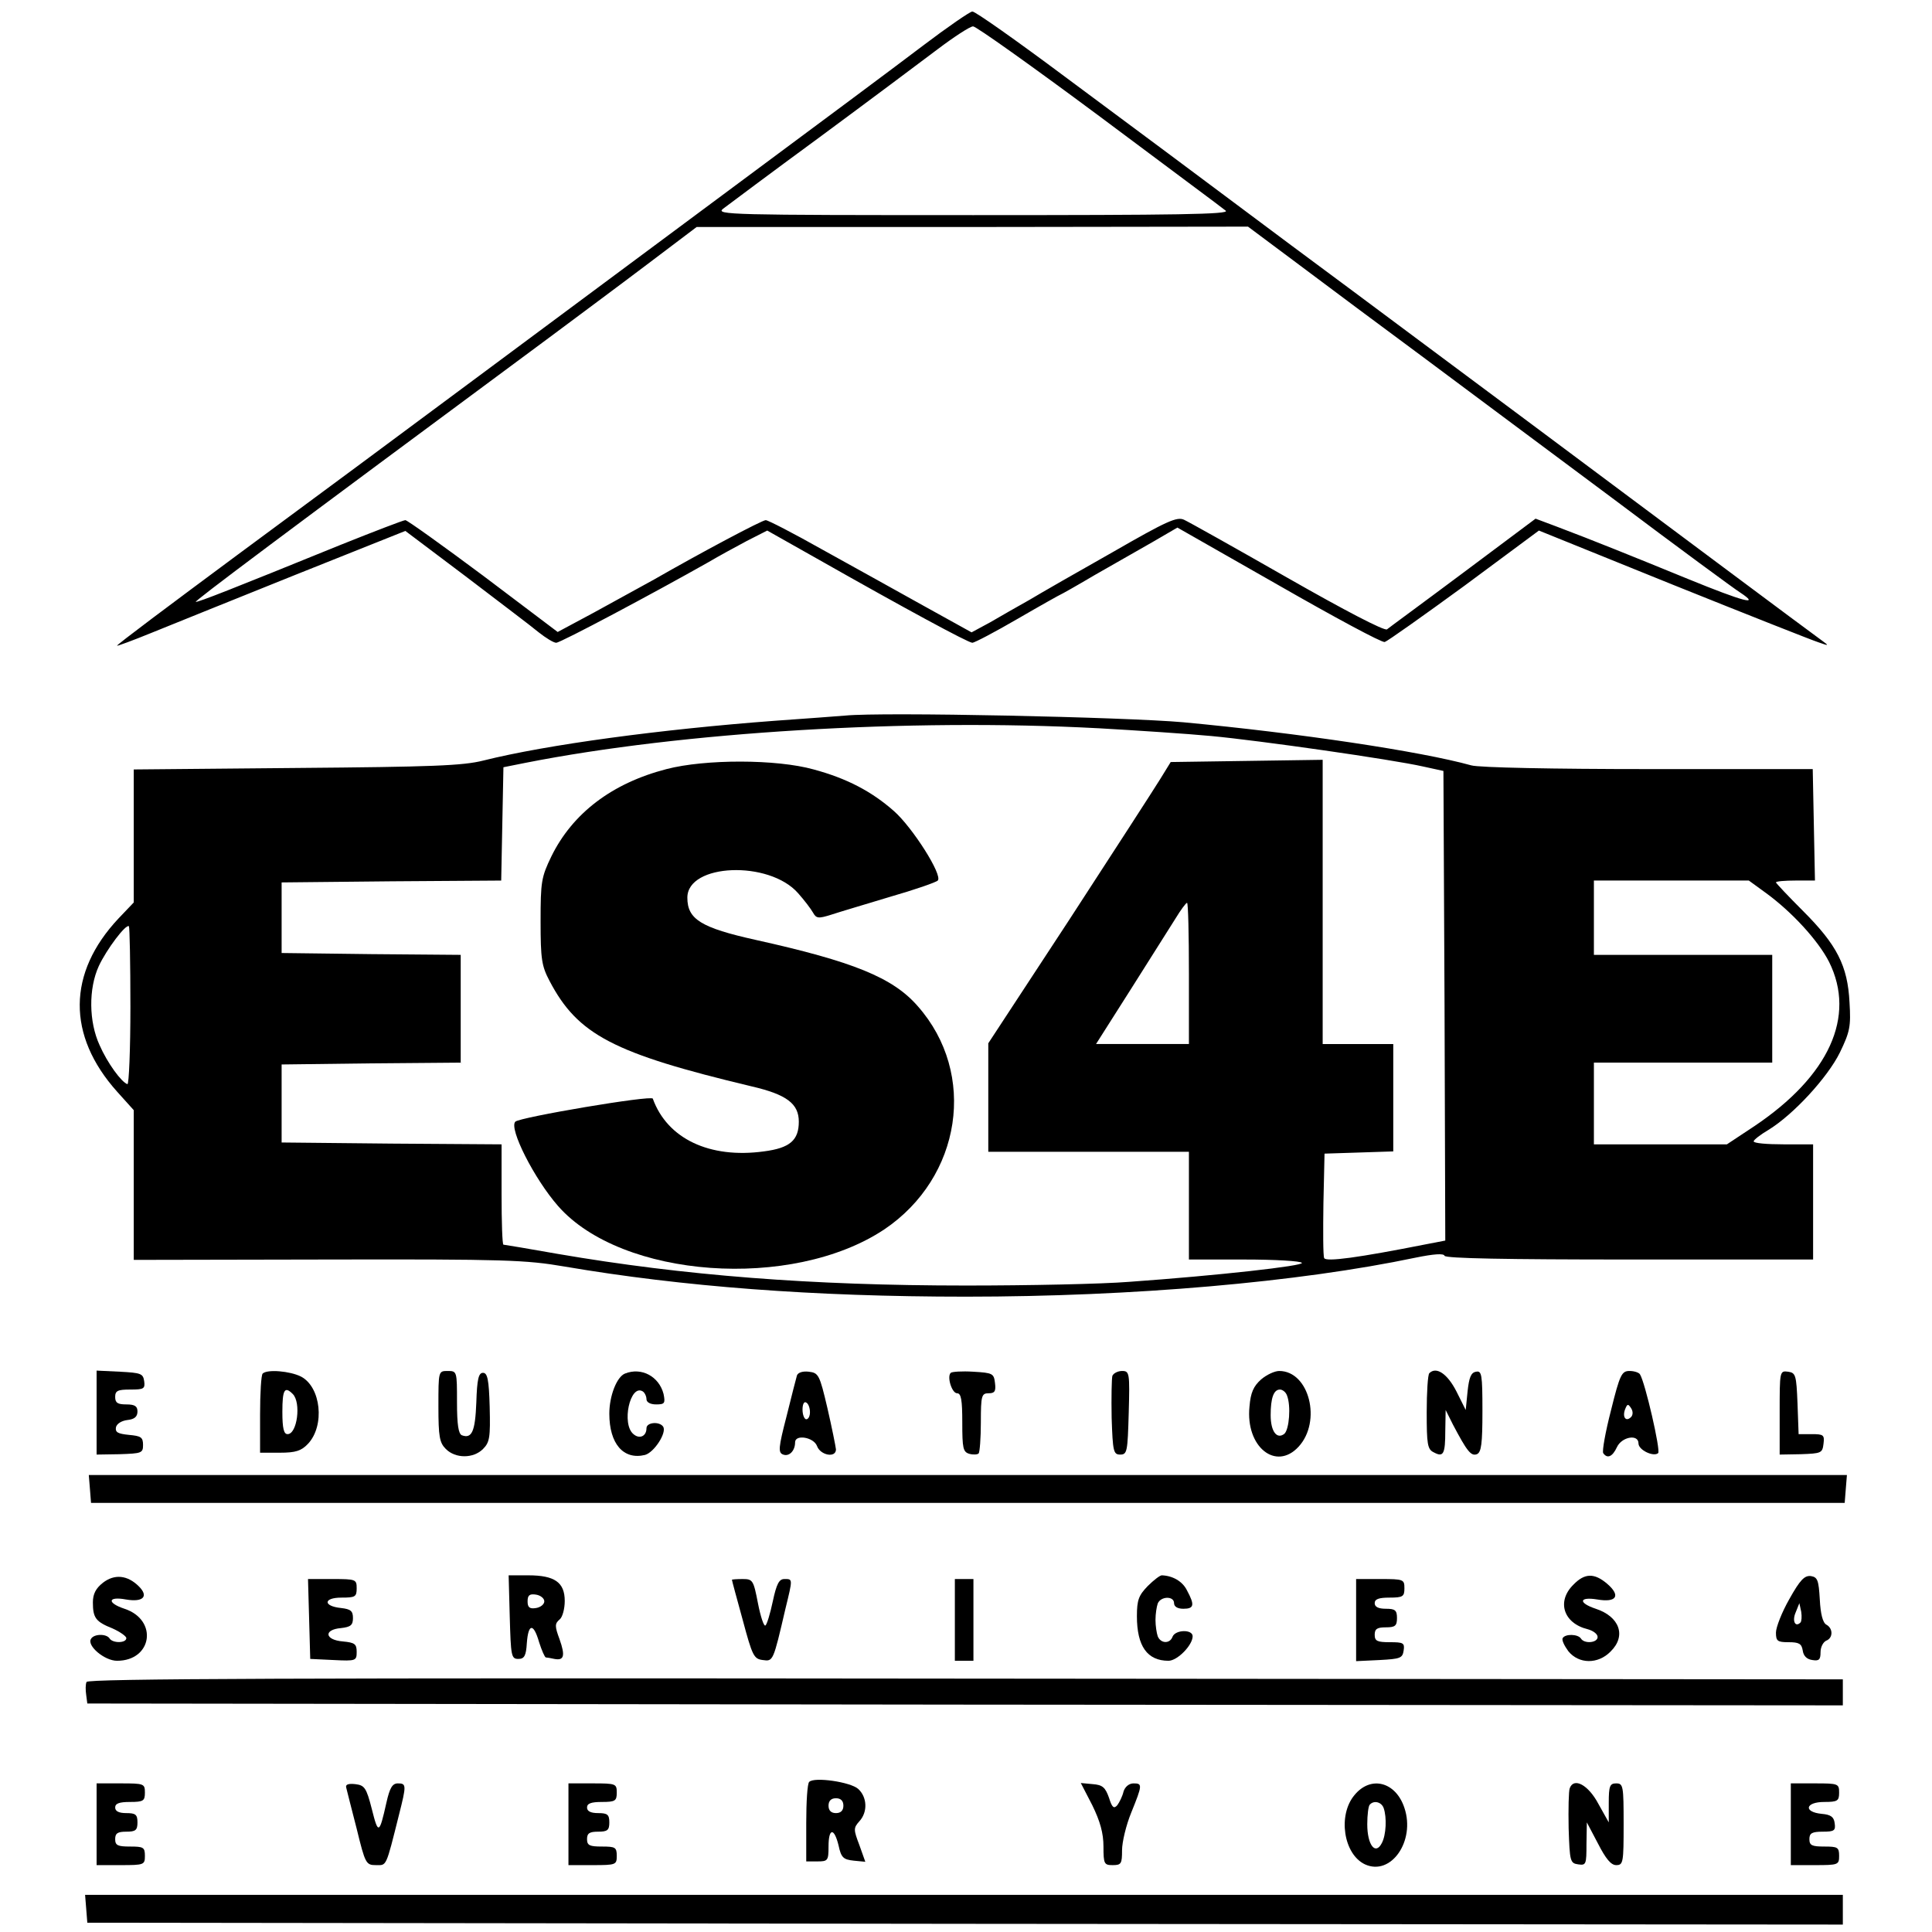
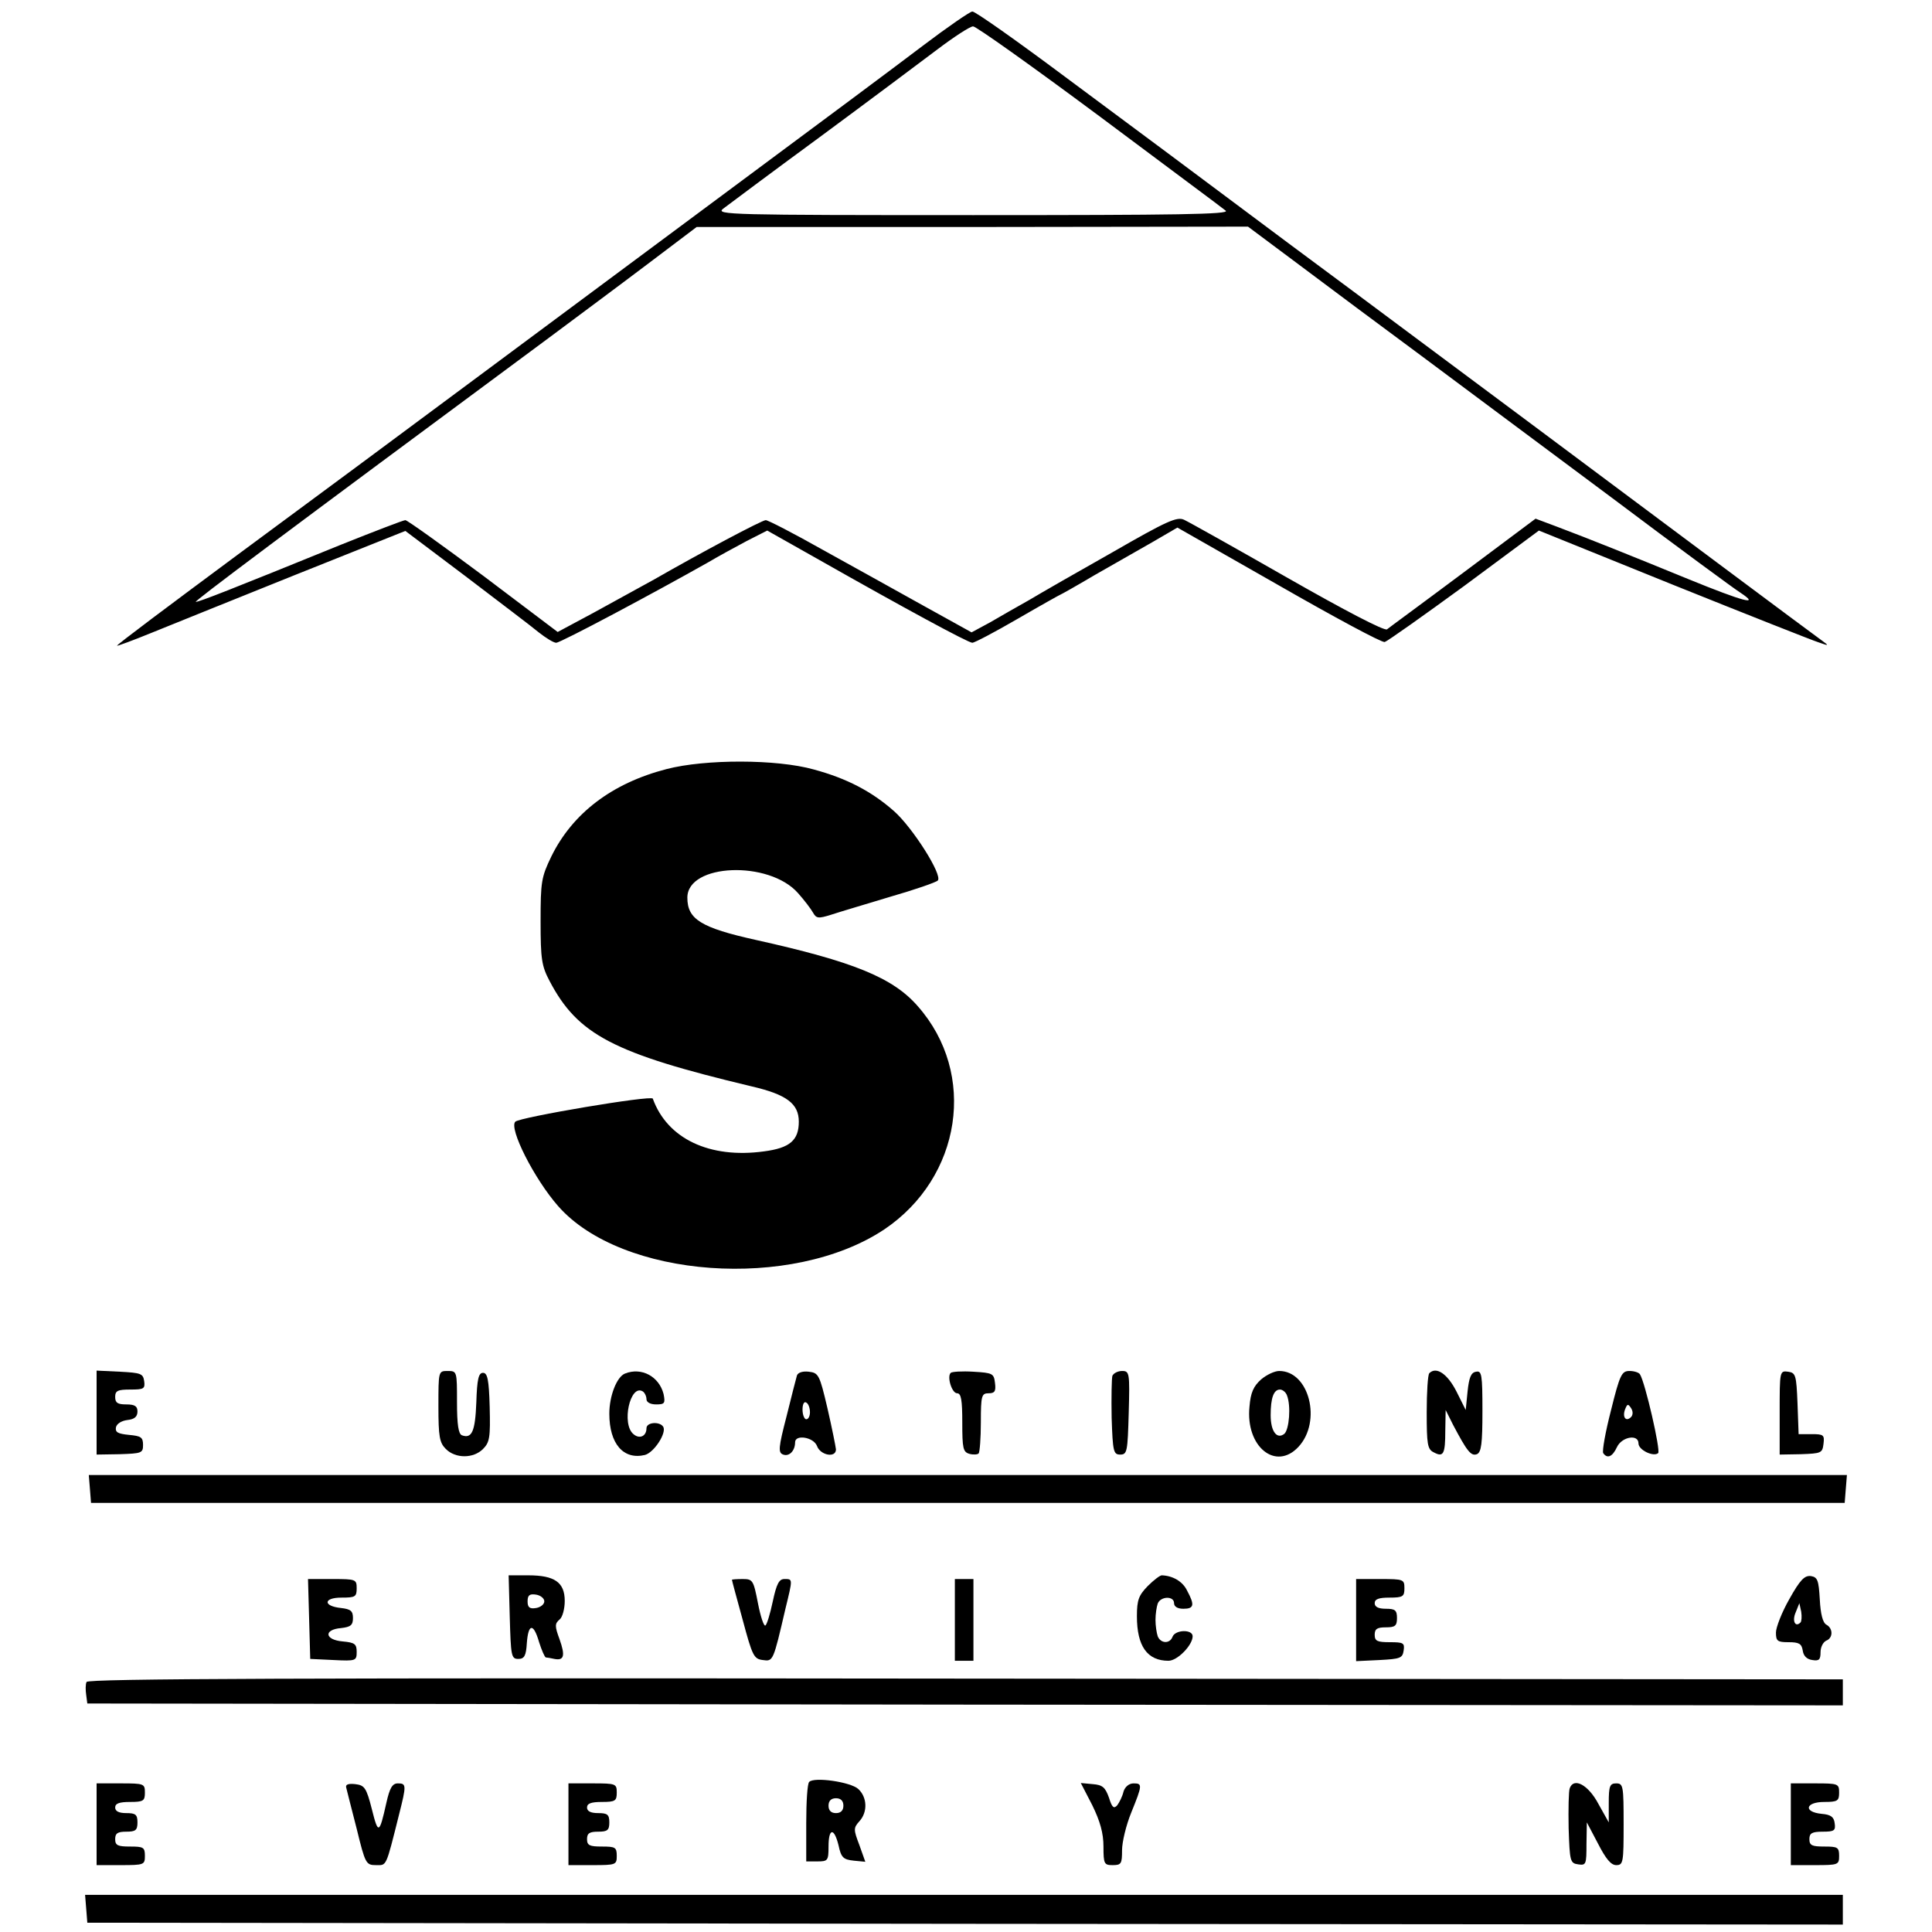
<svg xmlns="http://www.w3.org/2000/svg" version="1.0" width="520pt" height="520pt" viewBox="0 0 520 520" preserveAspectRatio="xMidYMid meet">
  <g transform="translate(0,520) scale(0.1,-0.1)" fill="#000000" stroke="none">
    <path d="M2484 5077 c-67 -51 -290 -217 -495 -369 -206 -153 -521 -387 -700 -520 -180 -134 -473 -351 -652 -483 -178 -132 -324 -241 -322 -243 1 -1 42 14 91 34 49 20 223 90 387 156 l298 119 162 -122 c89 -68 178 -135 197 -151 19 -15 40 -28 47 -28 12 0 265 135 410 217 27 16 73 41 103 57 l55 28 140 -79 c231 -131 401 -223 412 -223 6 0 61 29 123 65 62 36 114 65 115 65 1 0 42 23 91 52 49 28 119 68 156 89 l67 39 272 -155 c150 -86 278 -155 286 -153 7 2 103 70 214 151 l201 149 361 -146 c199 -80 376 -150 392 -155 28 -10 28 -9 10 4 -11 8 -130 96 -265 197 -135 101 -369 275 -520 388 -151 112 -441 329 -645 480 -203 152 -477 356 -608 453 -130 97 -243 177 -250 176 -6 0 -67 -42 -133 -92z m474 -189 c179 -134 333 -248 341 -255 13 -10 -131 -12 -679 -12 -658 0 -694 1 -674 17 12 9 128 96 259 192 130 96 273 203 318 237 45 34 88 62 96 62 7 1 160 -108 339 -241z m539 -401 c76 -57 226 -169 333 -248 107 -80 337 -251 510 -380 173 -130 328 -244 344 -254 56 -37 8 -24 -139 36 -154 63 -258 105 -356 142 l-56 21 -194 -145 c-107 -80 -200 -148 -206 -153 -8 -4 -112 50 -268 139 -140 80 -265 150 -278 156 -19 9 -46 -3 -192 -87 -94 -53 -195 -111 -225 -129 -30 -17 -78 -44 -105 -60 l-50 -27 -130 72 c-72 40 -194 108 -272 151 -78 44 -146 79 -152 79 -10 0 -172 -86 -301 -160 -36 -20 -109 -60 -162 -89 l-97 -52 -200 151 c-110 82 -205 150 -210 150 -5 0 -83 -30 -173 -66 -300 -122 -382 -154 -391 -154 -7 0 224 173 948 709 71 53 191 142 265 198 l135 102 742 0 742 1 138 -103z" />
-     <path d="M2275 3274 c-22 -2 -107 -8 -190 -14 -306 -23 -612 -64 -784 -107 -55 -14 -139 -17 -503 -20 l-438 -4 0 -179 0 -179 -41 -43 c-138 -147 -139 -315 -4 -466 l45 -50 0 -201 0 -202 523 1 c477 1 532 -1 637 -19 317 -54 668 -81 1080 -81 450 0 896 39 1210 105 49 10 76 12 78 5 3 -7 166 -10 498 -10 l494 0 0 155 0 155 -80 0 c-44 0 -80 3 -80 8 0 4 18 18 40 31 67 41 159 141 192 208 27 56 30 70 26 135 -5 99 -34 155 -125 246 -40 40 -73 75 -73 77 0 3 24 5 53 5 l52 0 -3 150 -3 150 -442 0 c-254 0 -457 4 -477 10 -137 38 -465 87 -775 116 -158 14 -810 28 -910 18z m680 -34 c105 -6 242 -15 305 -21 129 -12 486 -63 570 -82 l55 -12 3 -632 2 -632 -52 -10 c-182 -36 -270 -48 -274 -37 -3 7 -3 73 -2 147 l3 134 93 3 92 3 0 144 0 145 -95 0 -95 0 0 383 0 382 -204 -3 -205 -3 -29 -47 c-16 -26 -126 -196 -245 -379 l-217 -331 0 -146 0 -146 270 0 270 0 0 -145 0 -145 149 0 c83 0 152 -4 155 -9 6 -8 -225 -34 -464 -51 -74 -6 -272 -10 -440 -10 -417 0 -760 27 -1098 85 -79 14 -145 25 -147 25 -3 0 -5 61 -5 135 l0 135 -296 2 -296 3 0 105 0 105 241 3 241 2 0 145 0 145 -241 2 -241 3 0 95 0 95 296 3 295 2 3 153 3 152 60 12 c421 83 1030 120 1540 93z m1796 -442 c72 -52 143 -130 172 -187 73 -147 0 -307 -201 -442 l-74 -49 -179 0 -179 0 0 110 0 110 240 0 240 0 0 145 0 145 -240 0 -240 0 0 100 0 100 208 0 209 0 44 -32z m-1551 -218 l0 -190 -125 0 -125 0 94 148 c51 81 105 166 120 190 14 23 28 42 31 42 3 0 5 -85 5 -190z m-2849 -89 c0 -116 -4 -210 -8 -209 -16 5 -54 57 -75 105 -29 63 -30 152 -2 213 21 45 73 114 81 107 2 -3 4 -100 4 -216z" />
    <path d="M1794 3130 c-147 -38 -253 -119 -310 -235 -27 -56 -29 -68 -29 -175 0 -102 3 -120 24 -160 76 -145 171 -195 544 -284 95 -22 127 -47 127 -95 0 -50 -24 -71 -94 -80 -146 -20 -260 34 -299 142 -3 10 -358 -50 -370 -62 -18 -18 51 -154 115 -227 171 -195 630 -228 878 -63 208 140 251 419 90 601 -67 77 -174 120 -435 178 -149 33 -185 56 -185 114 0 92 220 101 298 12 17 -19 35 -43 40 -52 9 -16 14 -17 49 -6 21 7 92 28 158 48 66 19 124 39 129 44 14 14 -68 143 -118 187 -60 53 -127 88 -216 112 -100 28 -292 28 -396 1z" />
    <path d="M260 1398 l0 -113 62 1 c59 2 63 3 63 25 0 21 -6 24 -38 27 -30 3 -37 7 -35 20 2 10 15 18 31 20 19 2 27 9 27 23 0 14 -7 19 -30 19 -23 0 -30 4 -30 20 0 17 7 20 41 20 36 0 40 2 37 23 -3 20 -9 22 -65 25 l-63 3 0 -113z" />
-     <path d="M707 1503 c-4 -3 -7 -53 -7 -110 l0 -103 53 0 c43 0 58 5 76 24 46 49 35 153 -19 181 -30 15 -91 20 -103 8z m81 -55 c23 -23 12 -108 -14 -108 -10 0 -14 15 -14 60 0 60 6 70 28 48z" />
    <path d="M1180 1415 c0 -82 3 -98 20 -115 26 -26 74 -26 100 0 18 18 20 31 18 113 -2 74 -6 92 -18 92 -12 0 -16 -17 -18 -80 -3 -78 -12 -98 -39 -88 -9 4 -13 28 -13 89 0 83 0 84 -25 84 -25 0 -25 0 -25 -95z" />
    <path d="M1682 1503 c-22 -9 -42 -60 -42 -108 0 -81 38 -125 96 -111 25 7 59 60 49 76 -10 15 -45 12 -45 -4 0 -22 -19 -30 -35 -16 -33 27 -9 136 25 115 5 -3 10 -13 10 -21 0 -8 10 -14 26 -14 23 0 25 3 20 28 -12 47 -59 73 -104 55z" />
    <path d="M2145 1498 c-2 -7 -15 -57 -28 -110 -22 -85 -23 -98 -9 -103 16 -6 32 10 32 33 0 22 50 14 59 -10 9 -25 51 -33 51 -9 -1 9 -11 59 -23 111 -21 90 -24 95 -50 98 -16 2 -29 -2 -32 -10z m35 -99 c0 -10 -4 -19 -10 -19 -5 0 -10 12 -10 26 0 14 4 23 10 19 6 -3 10 -15 10 -26z" />
    <path d="M2559 1505 c-11 -10 3 -55 17 -55 11 0 14 -18 14 -79 0 -69 2 -79 19 -84 11 -3 22 -2 25 1 3 3 6 41 6 84 0 72 2 78 21 78 16 0 20 5 17 28 -3 25 -6 27 -58 30 -31 2 -58 0 -61 -3z" />
    <path d="M2994 1497 c-2 -7 -3 -58 -2 -113 3 -91 5 -99 23 -99 19 0 20 8 23 113 3 107 2 112 -18 112 -11 0 -23 -6 -26 -13z" />
    <path d="M3394 1487 c-20 -18 -28 -35 -31 -73 -11 -108 71 -174 132 -108 63 68 29 204 -52 204 -12 0 -34 -10 -49 -23z m70 -43 c11 -28 6 -91 -7 -103 -20 -16 -37 6 -37 50 0 46 8 69 25 69 7 0 16 -7 19 -16z" />
    <path d="M3847 1504 c-4 -4 -7 -51 -7 -105 0 -86 2 -100 19 -108 26 -14 31 -5 31 58 l1 56 20 -40 c37 -70 48 -85 64 -79 12 5 15 28 15 116 0 99 -2 109 -17 106 -14 -2 -19 -16 -23 -53 l-5 -50 -25 50 c-24 47 -54 68 -73 49z" />
    <path d="M4336 1404 c-15 -58 -24 -109 -21 -115 11 -16 25 -10 37 16 13 28 58 36 58 10 0 -18 41 -37 53 -26 7 7 -35 190 -49 212 -3 5 -16 9 -28 9 -21 0 -26 -9 -50 -106z m54 -18 c-14 -14 -24 0 -16 21 6 15 8 15 16 3 6 -9 5 -19 0 -24z" />
    <path d="M4790 1398 l0 -113 57 1 c55 2 58 3 61 28 3 24 0 26 -32 26 l-35 0 -3 83 c-3 76 -5 82 -25 85 -23 3 -23 2 -23 -110z" />
    <path d="M242 1193 l3 -38 2360 0 2360 0 3 38 3 37 -2366 0 -2366 0 3 -37z" />
-     <path d="M277 940 c-19 -15 -27 -30 -27 -53 0 -42 8 -52 53 -70 20 -9 37 -21 37 -26 0 -14 -37 -14 -45 -1 -8 13 -42 13 -50 -1 -12 -18 36 -59 70 -59 95 0 111 110 20 140 -48 16 -45 34 4 25 46 -8 62 8 35 35 -31 31 -66 34 -97 10z" />
    <path d="M1372 848 c3 -105 4 -113 23 -113 16 0 21 8 23 43 4 53 18 54 33 2 7 -22 15 -40 18 -41 3 0 14 -2 23 -4 26 -5 30 8 14 53 -13 35 -13 42 0 53 8 6 14 29 14 50 0 50 -27 69 -98 69 l-53 0 3 -112z m93 42 c0 -8 -10 -16 -22 -18 -18 -3 -23 2 -23 18 0 16 5 21 23 18 12 -2 22 -10 22 -18z" />
    <path d="M3089 931 c-24 -25 -29 -37 -29 -81 0 -81 28 -120 85 -120 24 0 65 42 65 66 0 19 -46 18 -54 -1 -7 -20 -32 -19 -40 1 -3 9 -6 28 -6 44 0 16 3 35 6 44 8 20 44 21 44 1 0 -9 9 -15 25 -15 29 0 31 10 10 49 -12 25 -39 40 -68 41 -5 0 -22 -13 -38 -29z" />
-     <path d="M4235 935 c-46 -45 -27 -104 38 -120 15 -4 27 -13 27 -21 0 -16 -36 -19 -45 -4 -8 12 -42 13 -49 1 -3 -5 4 -20 15 -35 28 -35 80 -36 114 -1 43 42 24 94 -40 115 -48 16 -45 33 4 25 52 -9 64 10 27 42 -35 30 -61 29 -91 -2z" />
    <path d="M4816 896 c-20 -35 -36 -76 -36 -90 0 -23 4 -26 34 -26 28 0 35 -4 38 -22 2 -15 11 -24 26 -26 18 -3 22 1 22 21 0 14 7 27 15 31 19 7 19 33 1 43 -10 5 -16 29 -18 68 -3 52 -6 60 -24 63 -17 2 -29 -10 -58 -62z m30 -63 c-14 -14 -23 4 -13 27 l10 25 5 -23 c2 -13 1 -26 -2 -29z" />
    <path d="M832 843 l3 -108 63 -3 c60 -3 62 -2 62 22 0 21 -5 25 -37 28 -49 4 -53 32 -5 36 26 3 32 8 32 27 0 19 -6 24 -32 27 -49 5 -48 28 1 28 37 0 41 2 41 25 0 24 -2 25 -65 25 l-66 0 3 -107z" />
    <path d="M1970 948 c0 -2 13 -50 29 -108 26 -97 30 -105 54 -108 28 -4 28 -4 61 138 20 82 20 80 -3 80 -14 0 -21 -13 -31 -60 -7 -33 -16 -63 -20 -65 -4 -3 -13 24 -20 60 -12 62 -14 65 -41 65 -16 0 -29 -1 -29 -2z" />
    <path d="M2570 840 l0 -110 25 0 25 0 0 110 0 110 -25 0 -25 0 0 -110z" />
    <path d="M3650 840 l0 -111 63 3 c56 3 62 5 65 26 3 20 -1 22 -37 22 -34 0 -41 3 -41 20 0 16 7 20 30 20 25 0 30 4 30 25 0 21 -5 25 -30 25 -20 0 -30 5 -30 15 0 11 11 15 40 15 36 0 40 3 40 25 0 24 -2 25 -65 25 l-65 0 0 -110z" />
    <path d="M233 673 c-3 -6 -3 -22 -1 -35 l3 -23 2363 -3 2362 -2 0 35 0 35 -2361 2 c-1804 2 -2363 0 -2366 -9z" />
    <path d="M2178 404 c-5 -4 -8 -54 -8 -111 l0 -103 30 0 c28 0 30 2 30 40 0 50 15 52 27 3 7 -33 13 -38 41 -41 l31 -3 -16 45 c-16 42 -16 46 0 64 23 25 21 65 -3 87 -21 19 -119 33 -132 19z m92 -64 c0 -13 -7 -20 -20 -20 -13 0 -20 7 -20 20 0 13 7 20 20 20 13 0 20 -7 20 -20z" />
    <path d="M260 290 l0 -110 65 0 c63 0 65 1 65 25 0 23 -4 25 -40 25 -33 0 -40 3 -40 20 0 16 7 20 30 20 25 0 30 4 30 25 0 21 -5 25 -30 25 -20 0 -30 5 -30 15 0 11 11 15 40 15 36 0 40 3 40 25 0 24 -2 25 -65 25 l-65 0 0 -110z" />
    <path d="M932 388 c2 -7 14 -57 28 -110 23 -94 25 -98 52 -98 29 0 26 -8 62 136 20 79 20 84 -3 84 -15 0 -22 -12 -31 -52 -19 -85 -22 -86 -39 -18 -15 59 -20 65 -45 68 -19 2 -27 -1 -24 -10z" />
    <path d="M1530 290 l0 -110 65 0 c63 0 65 1 65 25 0 23 -4 25 -40 25 -33 0 -40 3 -40 20 0 16 7 20 30 20 25 0 30 4 30 25 0 21 -5 25 -30 25 -20 0 -30 5 -30 15 0 11 11 15 40 15 36 0 40 3 40 25 0 24 -2 25 -65 25 l-65 0 0 -110z" />
    <path d="M2940 341 c21 -43 30 -75 30 -111 0 -47 2 -50 25 -50 23 0 25 4 25 40 0 22 11 68 25 102 30 74 30 78 6 78 -12 0 -23 -9 -27 -22 -3 -13 -11 -29 -17 -37 -9 -10 -14 -6 -22 20 -10 28 -17 35 -44 37 l-32 3 31 -60z" />
-     <path d="M3646 369 c-46 -54 -30 -160 28 -187 70 -32 136 63 106 152 -23 70 -90 88 -134 35z m78 -35 c9 -25 7 -73 -5 -95 -17 -33 -39 -5 -39 51 0 25 3 50 7 53 11 12 31 7 37 -9z" />
    <path d="M4225 387 c-3 -7 -4 -56 -3 -108 3 -89 4 -94 26 -97 21 -3 22 0 22 55 l1 58 30 -57 c21 -41 35 -58 49 -58 19 0 20 7 20 110 0 103 -1 110 -20 110 -17 0 -20 -7 -20 -52 l0 -53 -28 50 c-27 51 -66 72 -77 42z" />
    <path d="M4820 290 l0 -110 65 0 c63 0 65 1 65 25 0 23 -4 25 -40 25 -33 0 -40 3 -40 20 0 16 7 20 36 20 31 0 35 3 32 23 -2 17 -11 23 -35 25 -50 5 -44 32 7 32 36 0 40 3 40 25 0 24 -2 25 -65 25 l-65 0 0 -110z" />
    <path d="M232 63 l3 -38 2363 -3 2362 -2 0 40 0 40 -2366 0 -2365 0 3 -37z" />
  </g>
</svg>